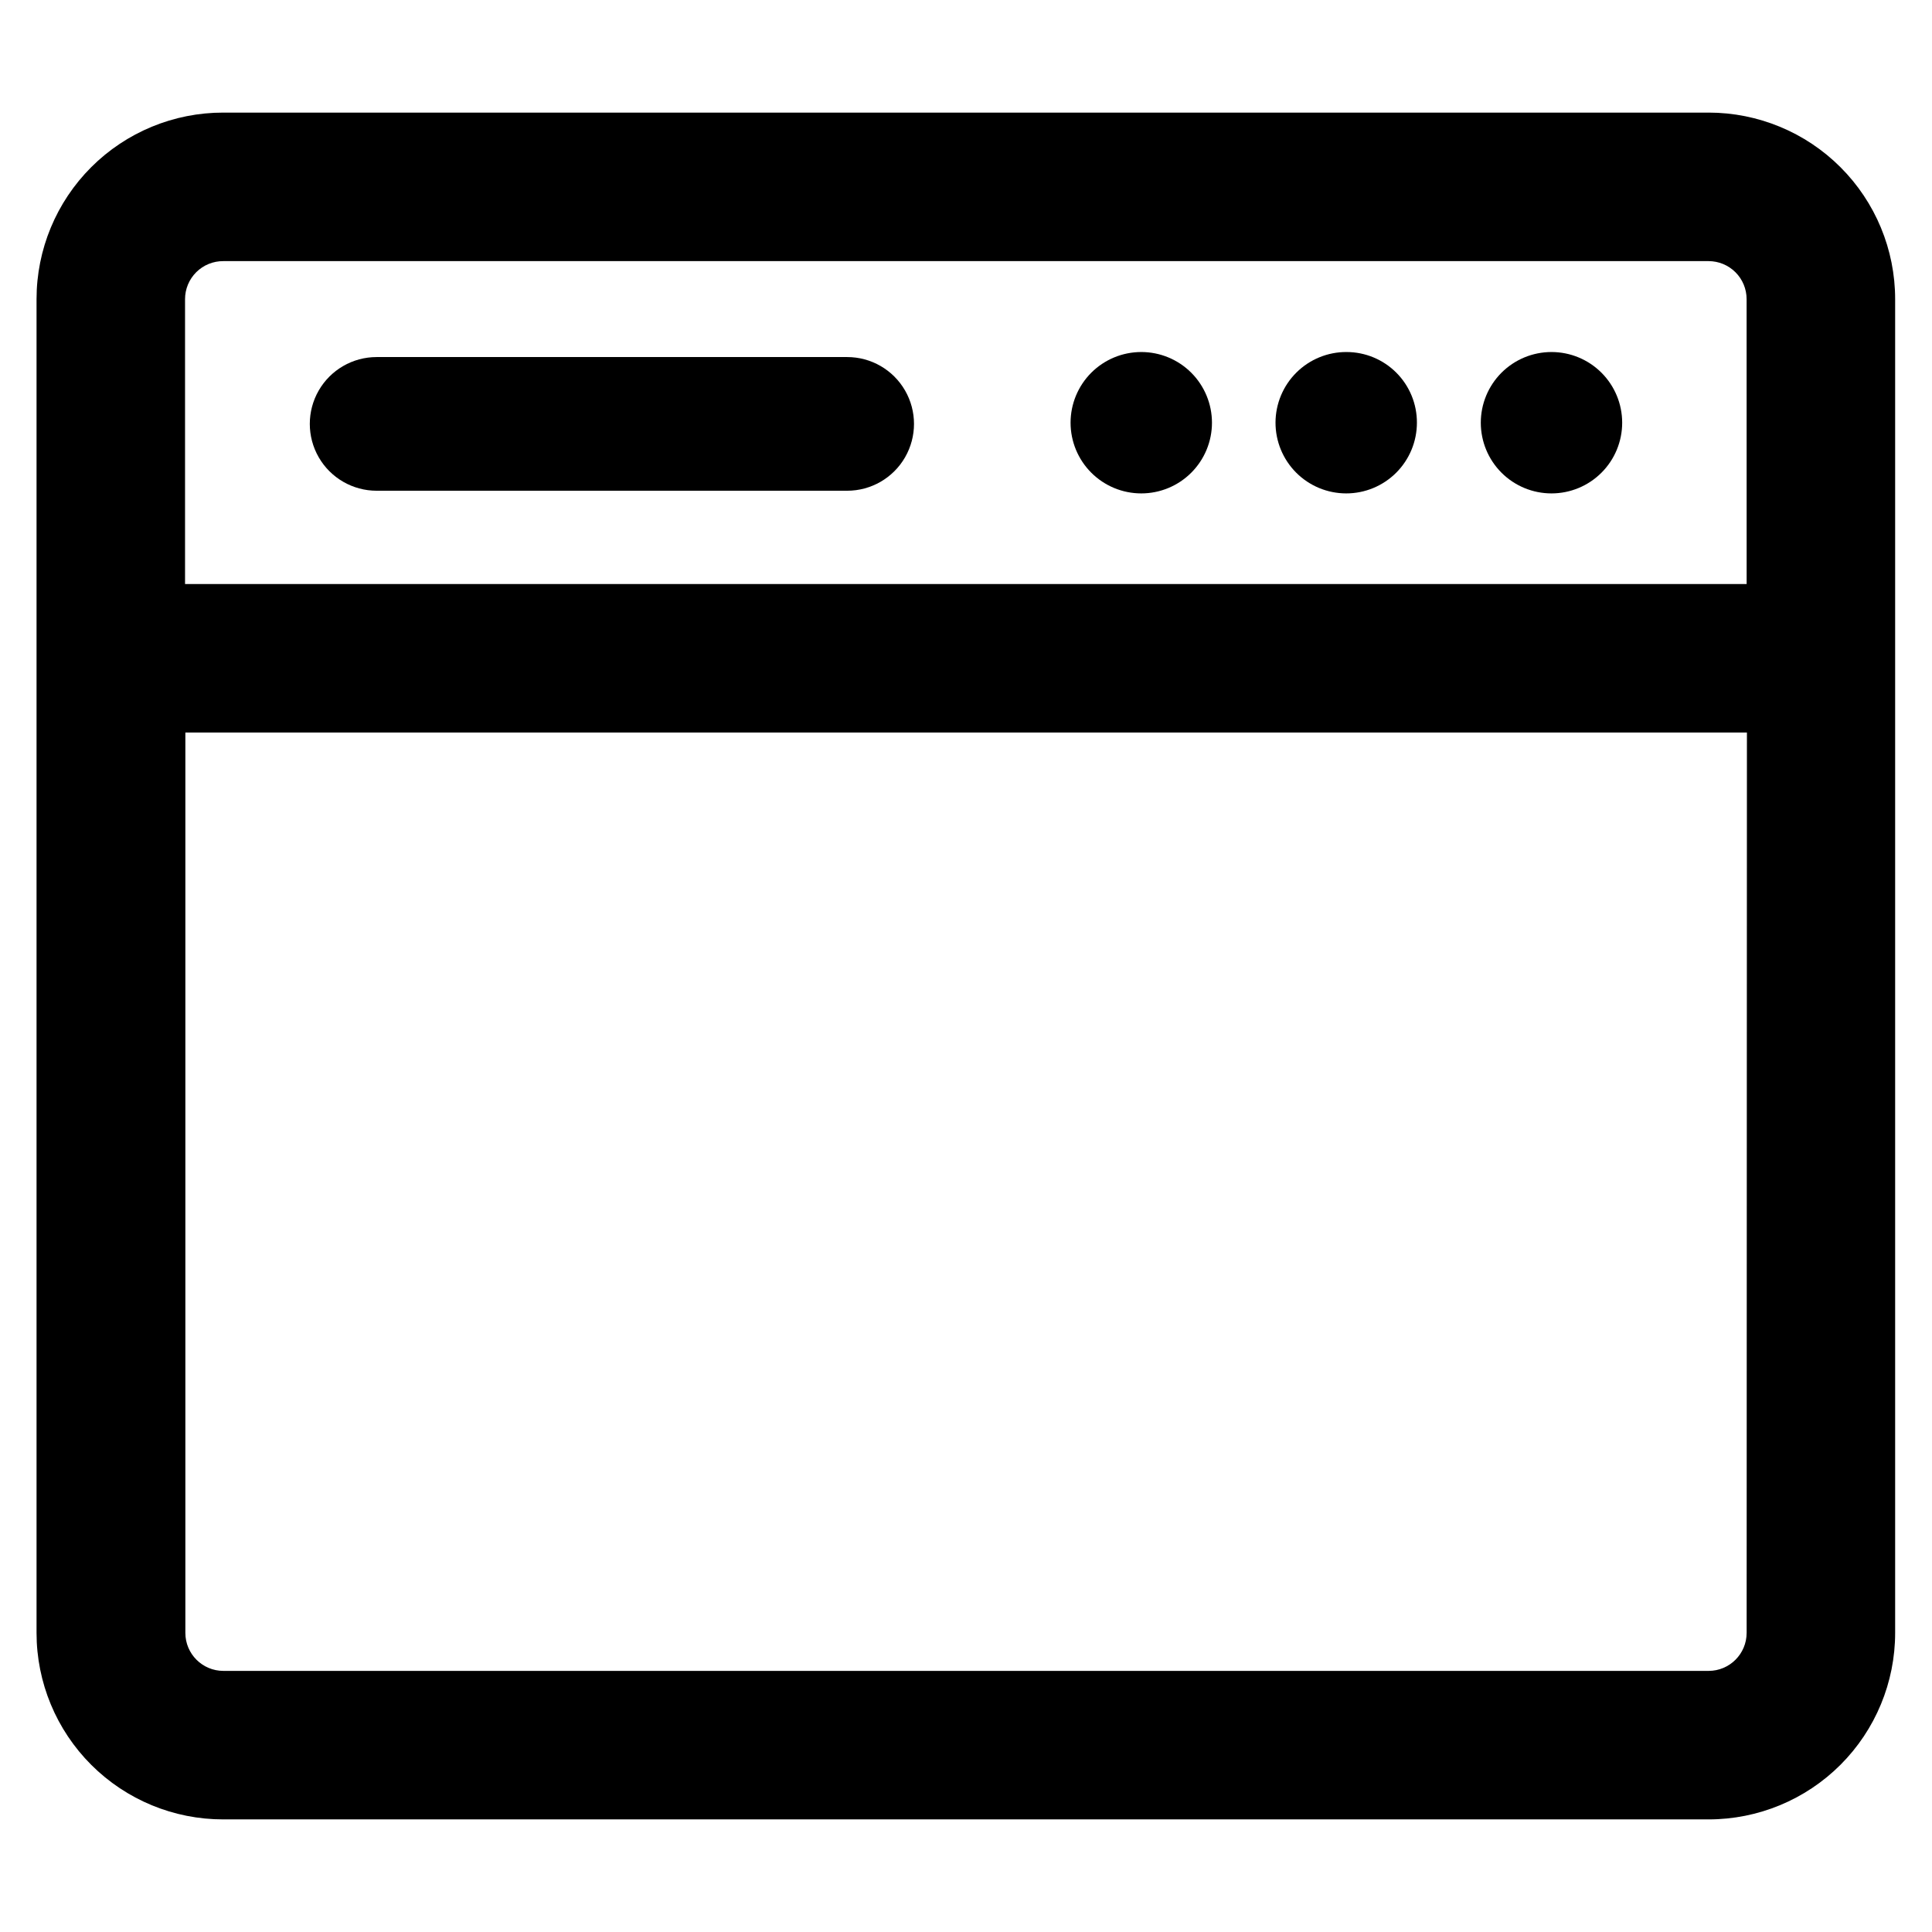
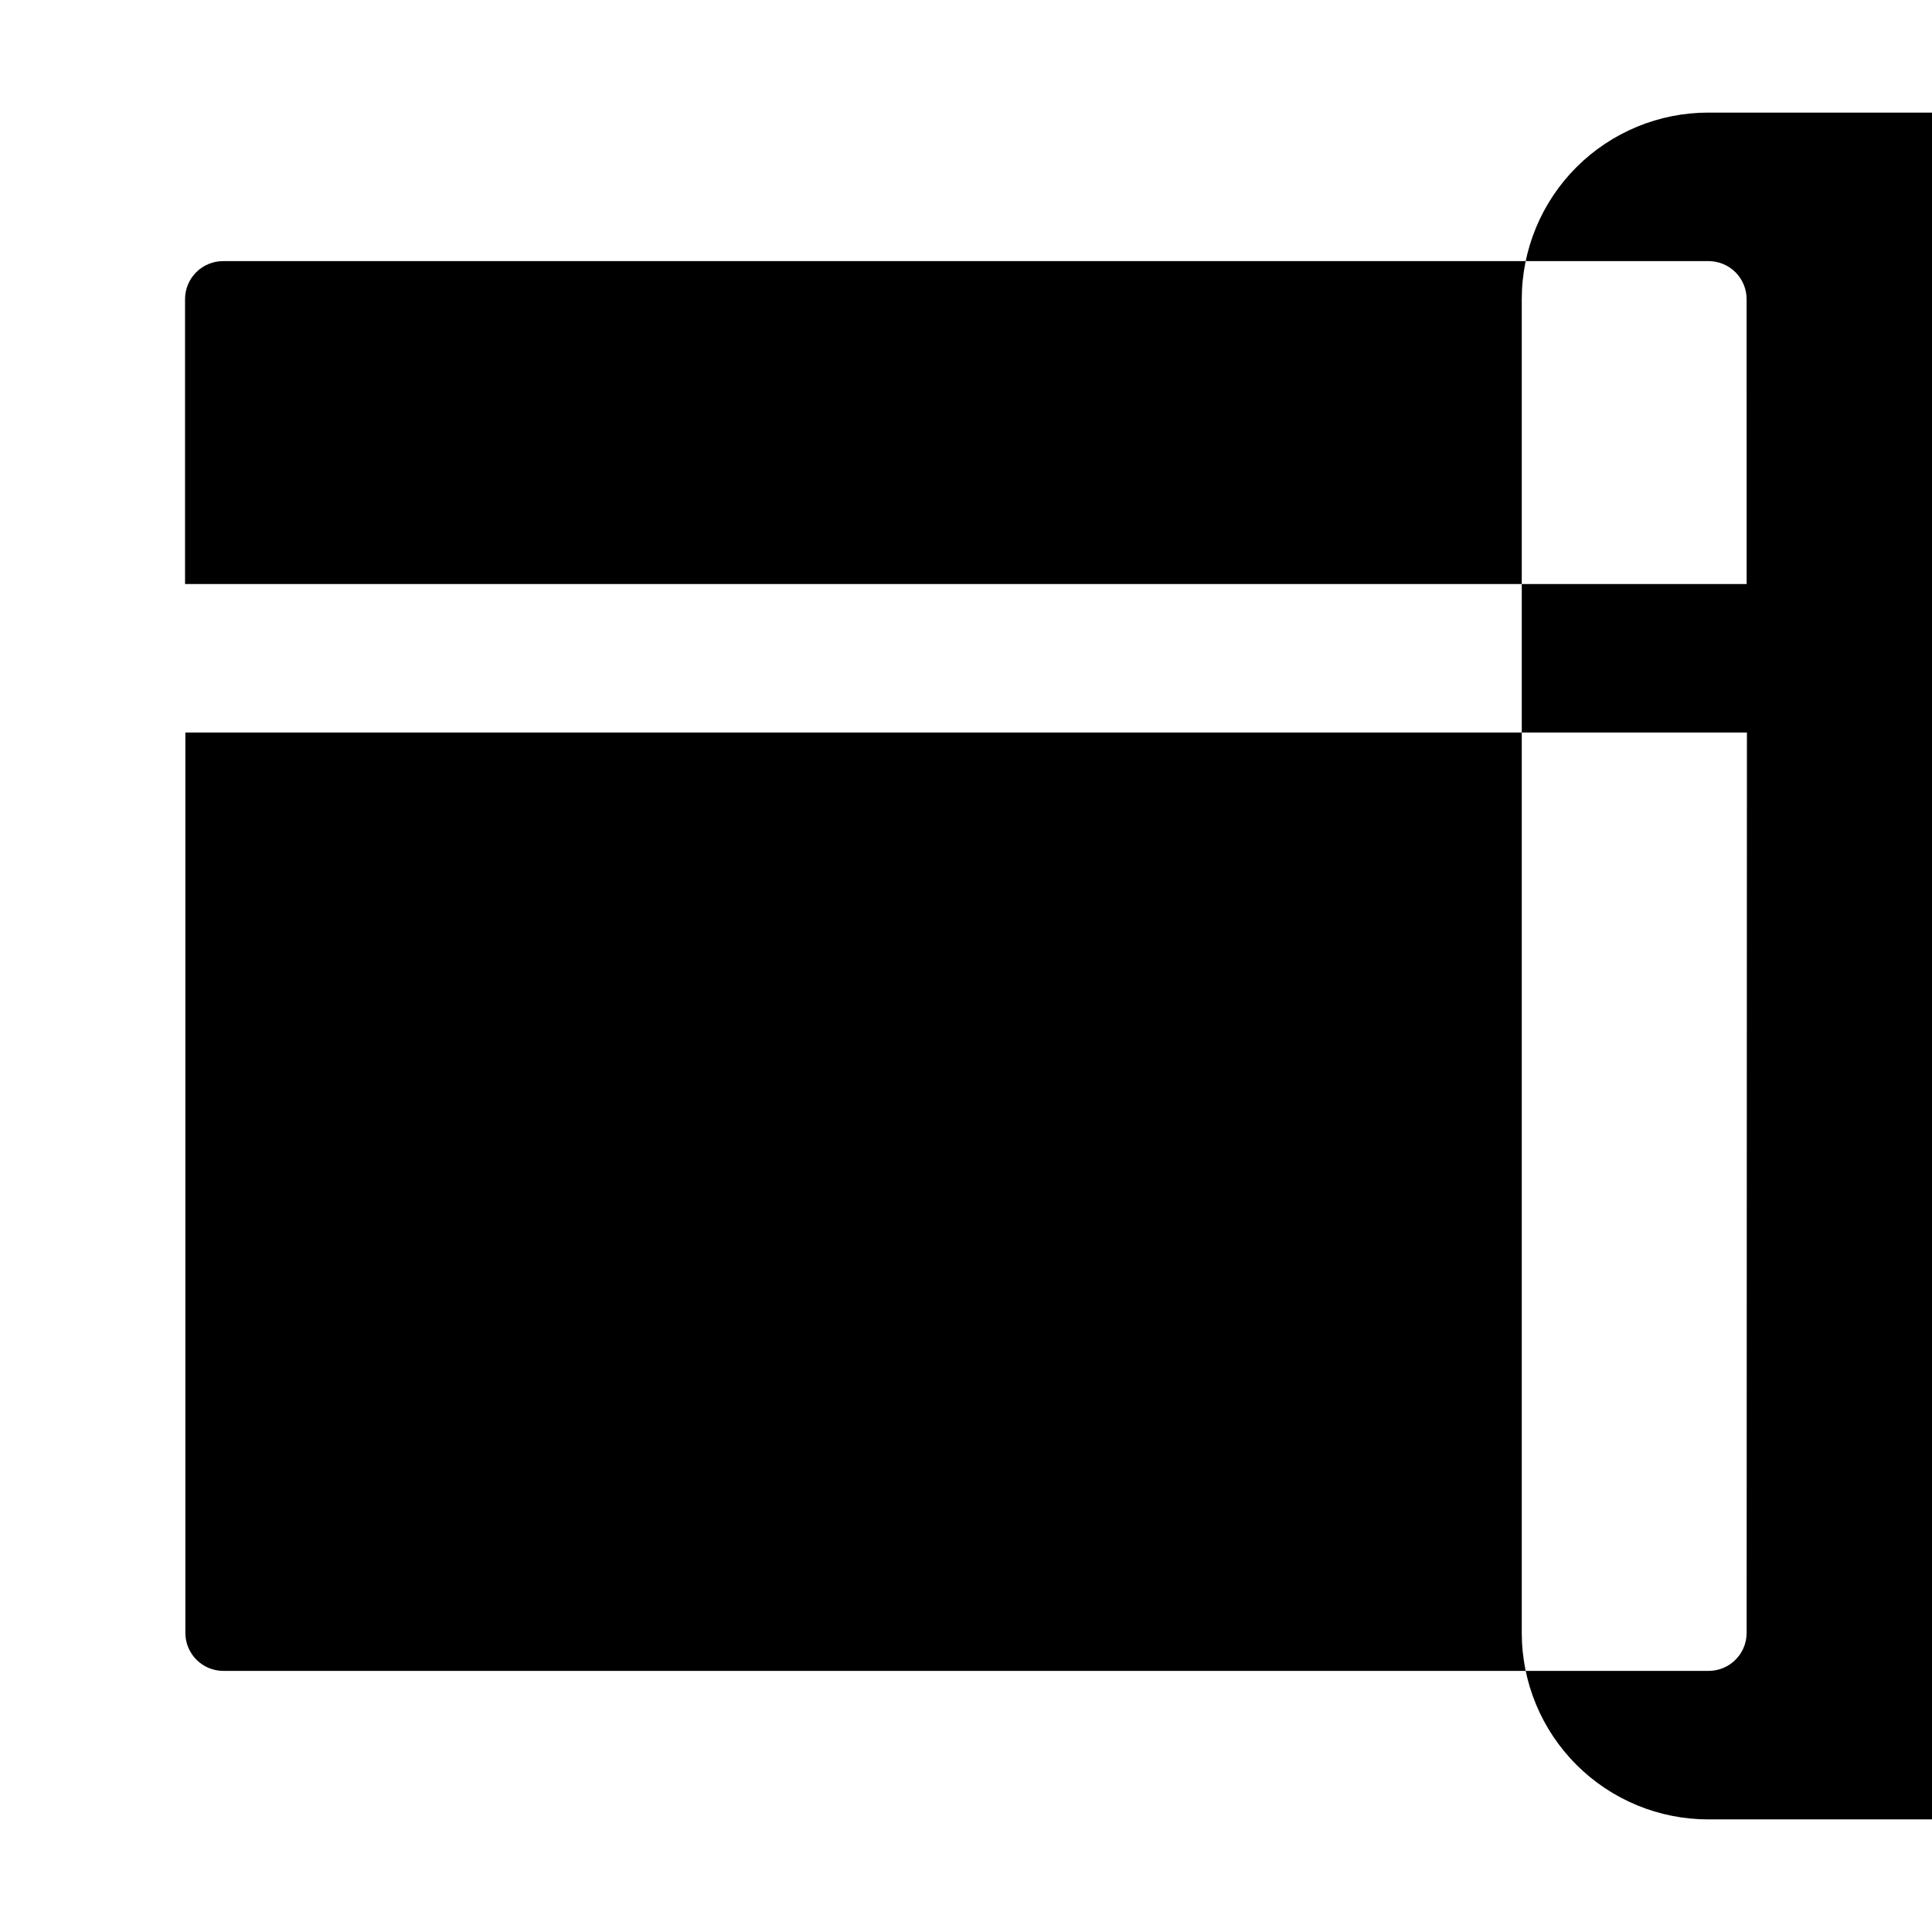
<svg xmlns="http://www.w3.org/2000/svg" fill="#000000" width="800px" height="800px" version="1.1" viewBox="144 144 512 512">
  <g>
-     <path d="m368.51 274.05h-124.7c-6.328 0-12.176-3.375-15.34-8.855-3.16-5.481-3.16-12.234 0-17.715 3.164-5.481 9.012-8.855 15.34-8.855h124.7c6.328 0 12.176 3.375 15.336 8.855 3.164 5.481 3.164 12.234 0 17.715-3.16 5.481-9.008 8.855-15.336 8.855z" />
-     <path d="m446.45 237.29c-4.973 0-9.734 1.973-13.25 5.484-3.512 3.516-5.488 8.281-5.488 13.25s1.977 9.734 5.488 13.246c3.516 3.516 8.277 5.488 13.25 5.488 4.969 0 9.734-1.973 13.246-5.488 3.512-3.512 5.488-8.277 5.488-13.246s-1.977-9.734-5.488-13.25c-3.512-3.512-8.277-5.484-13.246-5.484z" />
-     <path d="m500.84 237.29c-4.973-0.023-9.75 1.934-13.281 5.441-3.527 3.504-5.519 8.266-5.535 13.238-0.012 4.977 1.953 9.75 5.461 13.273 3.508 3.523 8.277 5.508 13.25 5.516 4.973 0.008 9.746-1.965 13.266-5.477 3.519-3.516 5.496-8.285 5.496-13.258 0.02-4.961-1.938-9.727-5.438-13.242s-8.258-5.492-13.219-5.492z" />
-     <path d="m555.16 237.29c-4.969 0-9.734 1.973-13.25 5.484-3.512 3.516-5.484 8.281-5.484 13.25s1.973 9.734 5.484 13.246c3.516 3.516 8.281 5.488 13.25 5.488s9.734-1.973 13.246-5.488c3.516-3.512 5.488-8.277 5.488-13.246s-1.973-9.734-5.488-13.25c-3.512-3.512-8.277-5.484-13.246-5.484z" />
-     <path d="m596.8 173.84h-393.6c-13.125-0.023-25.723 5.176-35.008 14.449-9.289 9.273-14.508 21.863-14.508 34.988v353.45c0 13.125 5.219 25.711 14.508 34.984 9.285 9.273 21.883 14.473 35.008 14.449h393.6c13.109 0 25.684-5.207 34.953-14.477 9.273-9.273 14.48-21.848 14.48-34.957v-353.45c0-13.113-5.207-25.688-14.48-34.957-9.27-9.273-21.844-14.48-34.953-14.48zm10.078 402.89h-0.004c0 5.562-4.512 10.074-10.074 10.074h-393.6c-5.566 0-10.078-4.512-10.078-10.074v-238.6h413.83zm0-277.96h-413.84v-75.492c0-2.688 1.074-5.262 2.981-7.156 1.906-1.891 4.488-2.941 7.176-2.922h393.6c2.672 0 5.234 1.062 7.125 2.953 1.887 1.887 2.949 4.449 2.949 7.125z" />
+     <path d="m596.8 173.84c-13.125-0.023-25.723 5.176-35.008 14.449-9.289 9.273-14.508 21.863-14.508 34.988v353.45c0 13.125 5.219 25.711 14.508 34.984 9.285 9.273 21.883 14.473 35.008 14.449h393.6c13.109 0 25.684-5.207 34.953-14.477 9.273-9.273 14.48-21.848 14.48-34.957v-353.45c0-13.113-5.207-25.688-14.48-34.957-9.27-9.273-21.844-14.48-34.953-14.48zm10.078 402.89h-0.004c0 5.562-4.512 10.074-10.074 10.074h-393.6c-5.566 0-10.078-4.512-10.078-10.074v-238.6h413.83zm0-277.96h-413.84v-75.492c0-2.688 1.074-5.262 2.981-7.156 1.906-1.891 4.488-2.941 7.176-2.922h393.6c2.672 0 5.234 1.062 7.125 2.953 1.887 1.887 2.949 4.449 2.949 7.125z" />
  </g>
</svg>